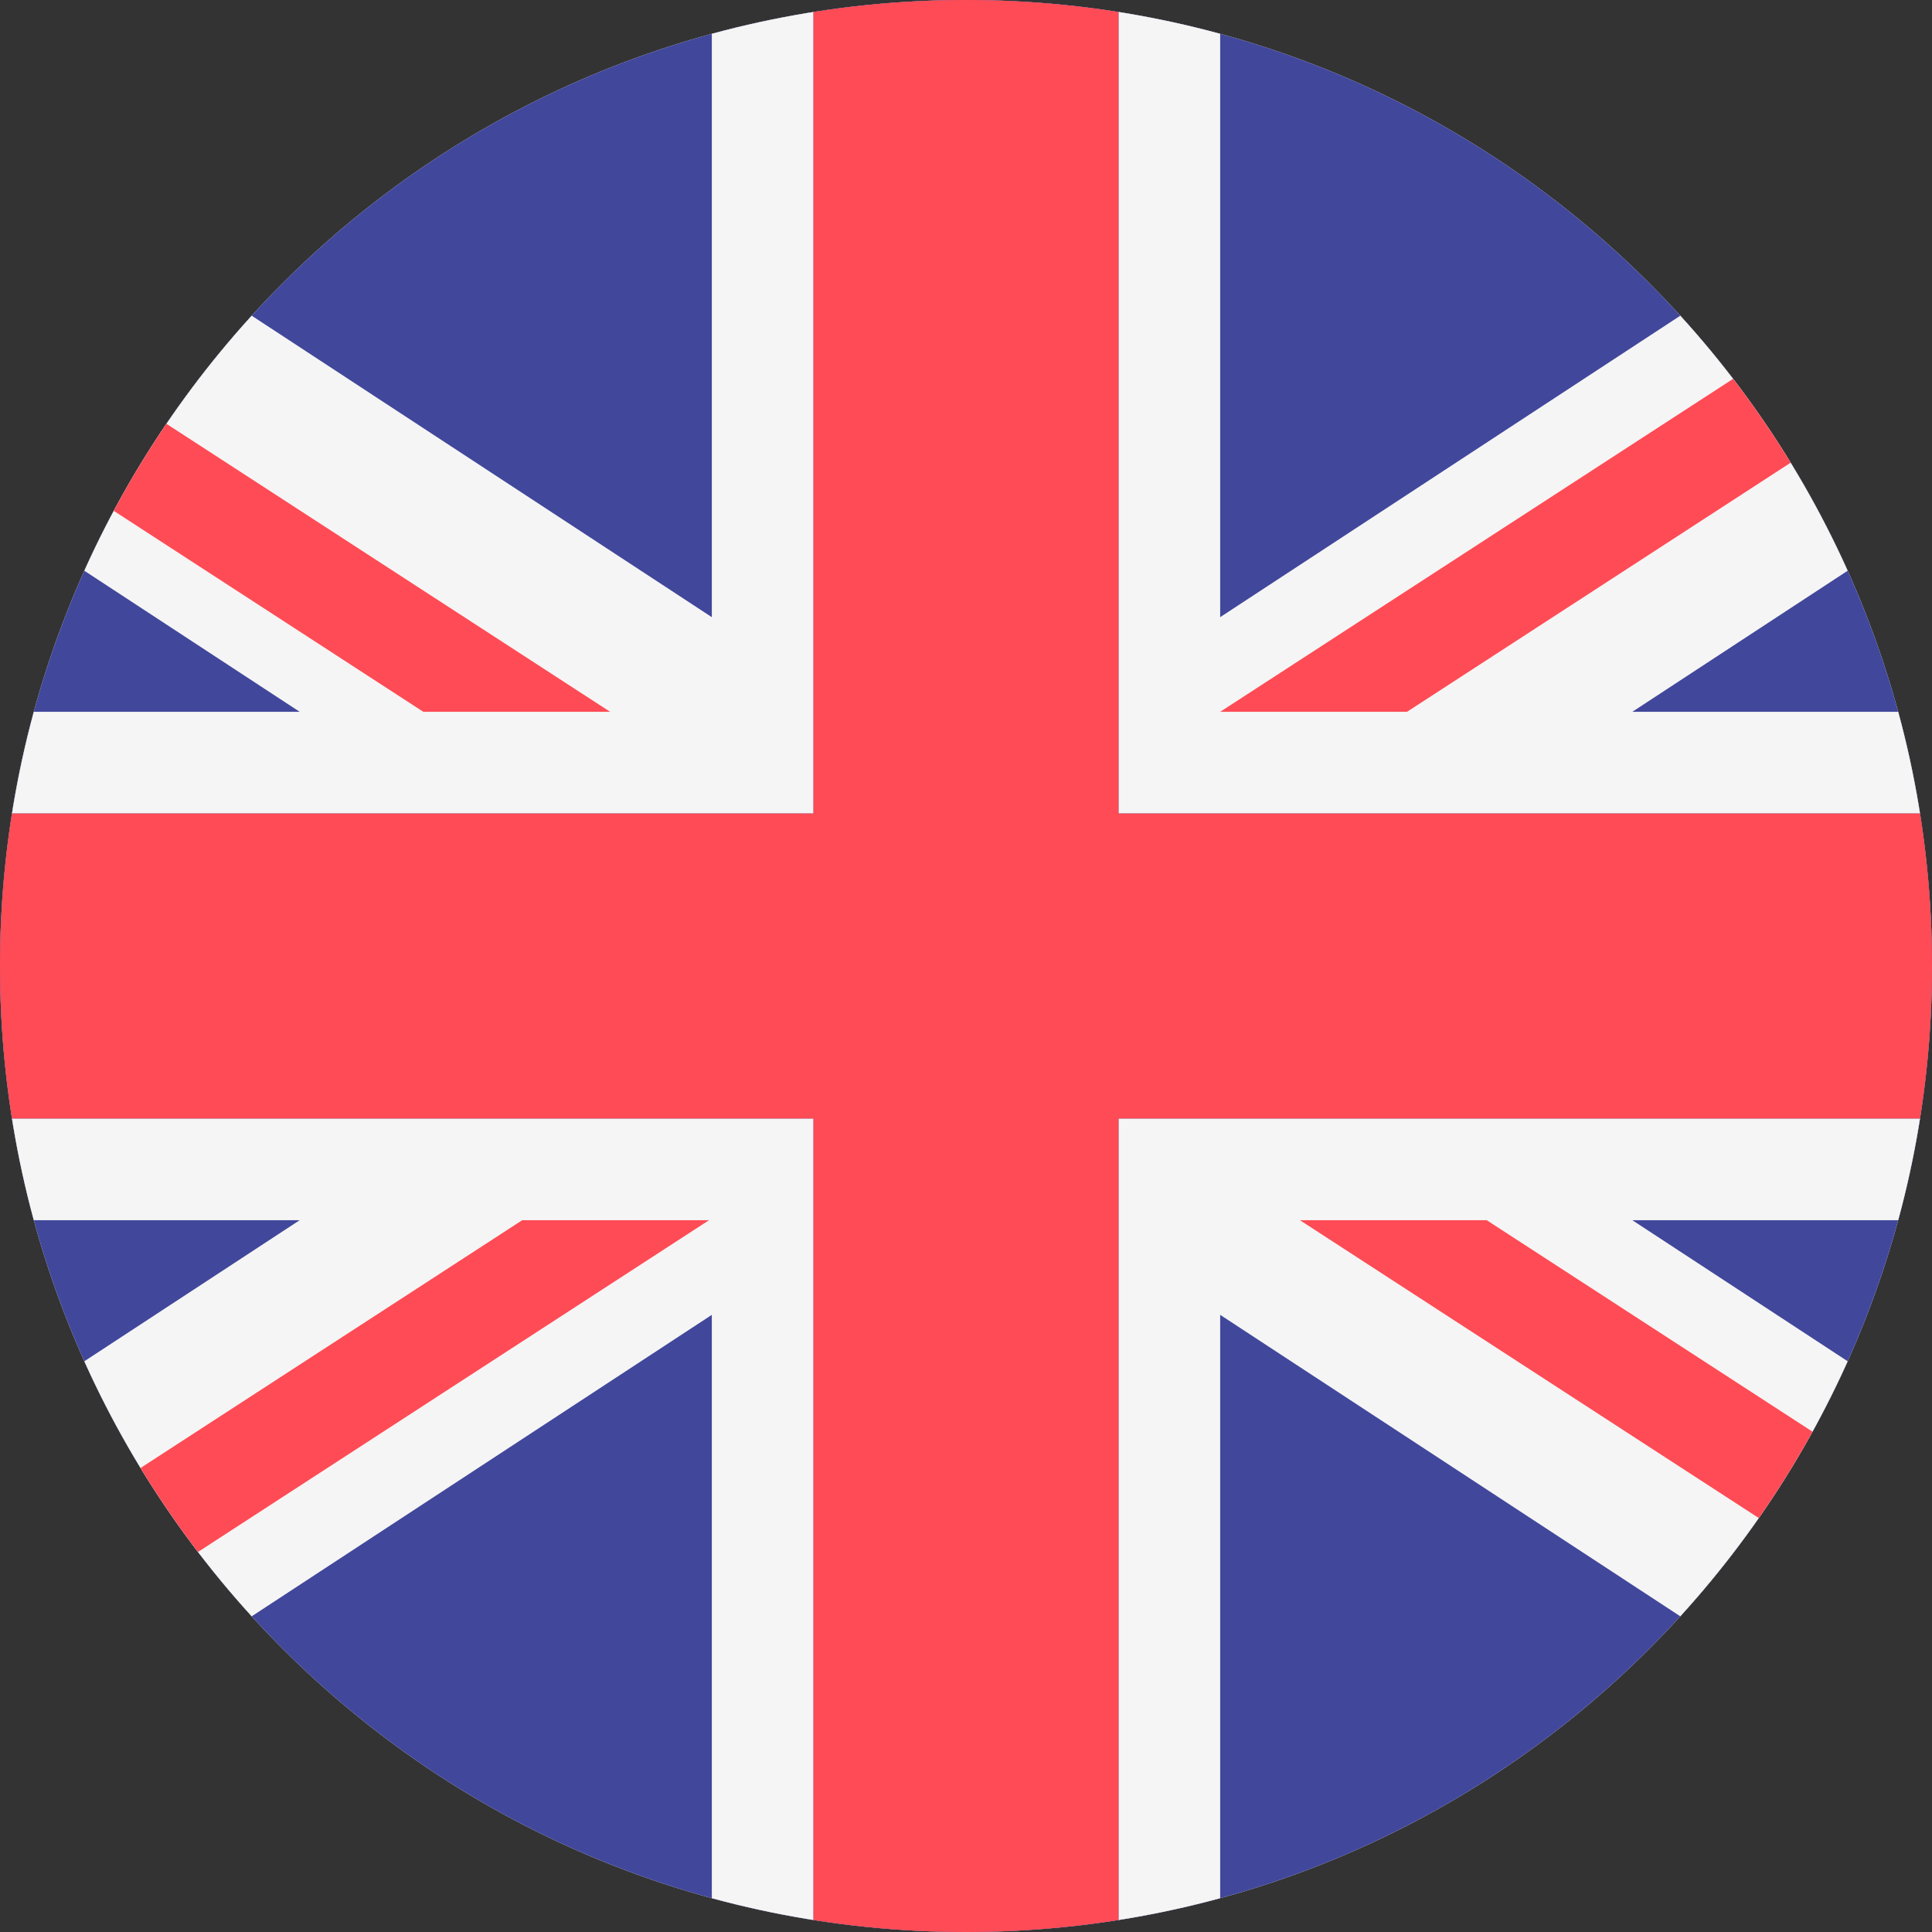
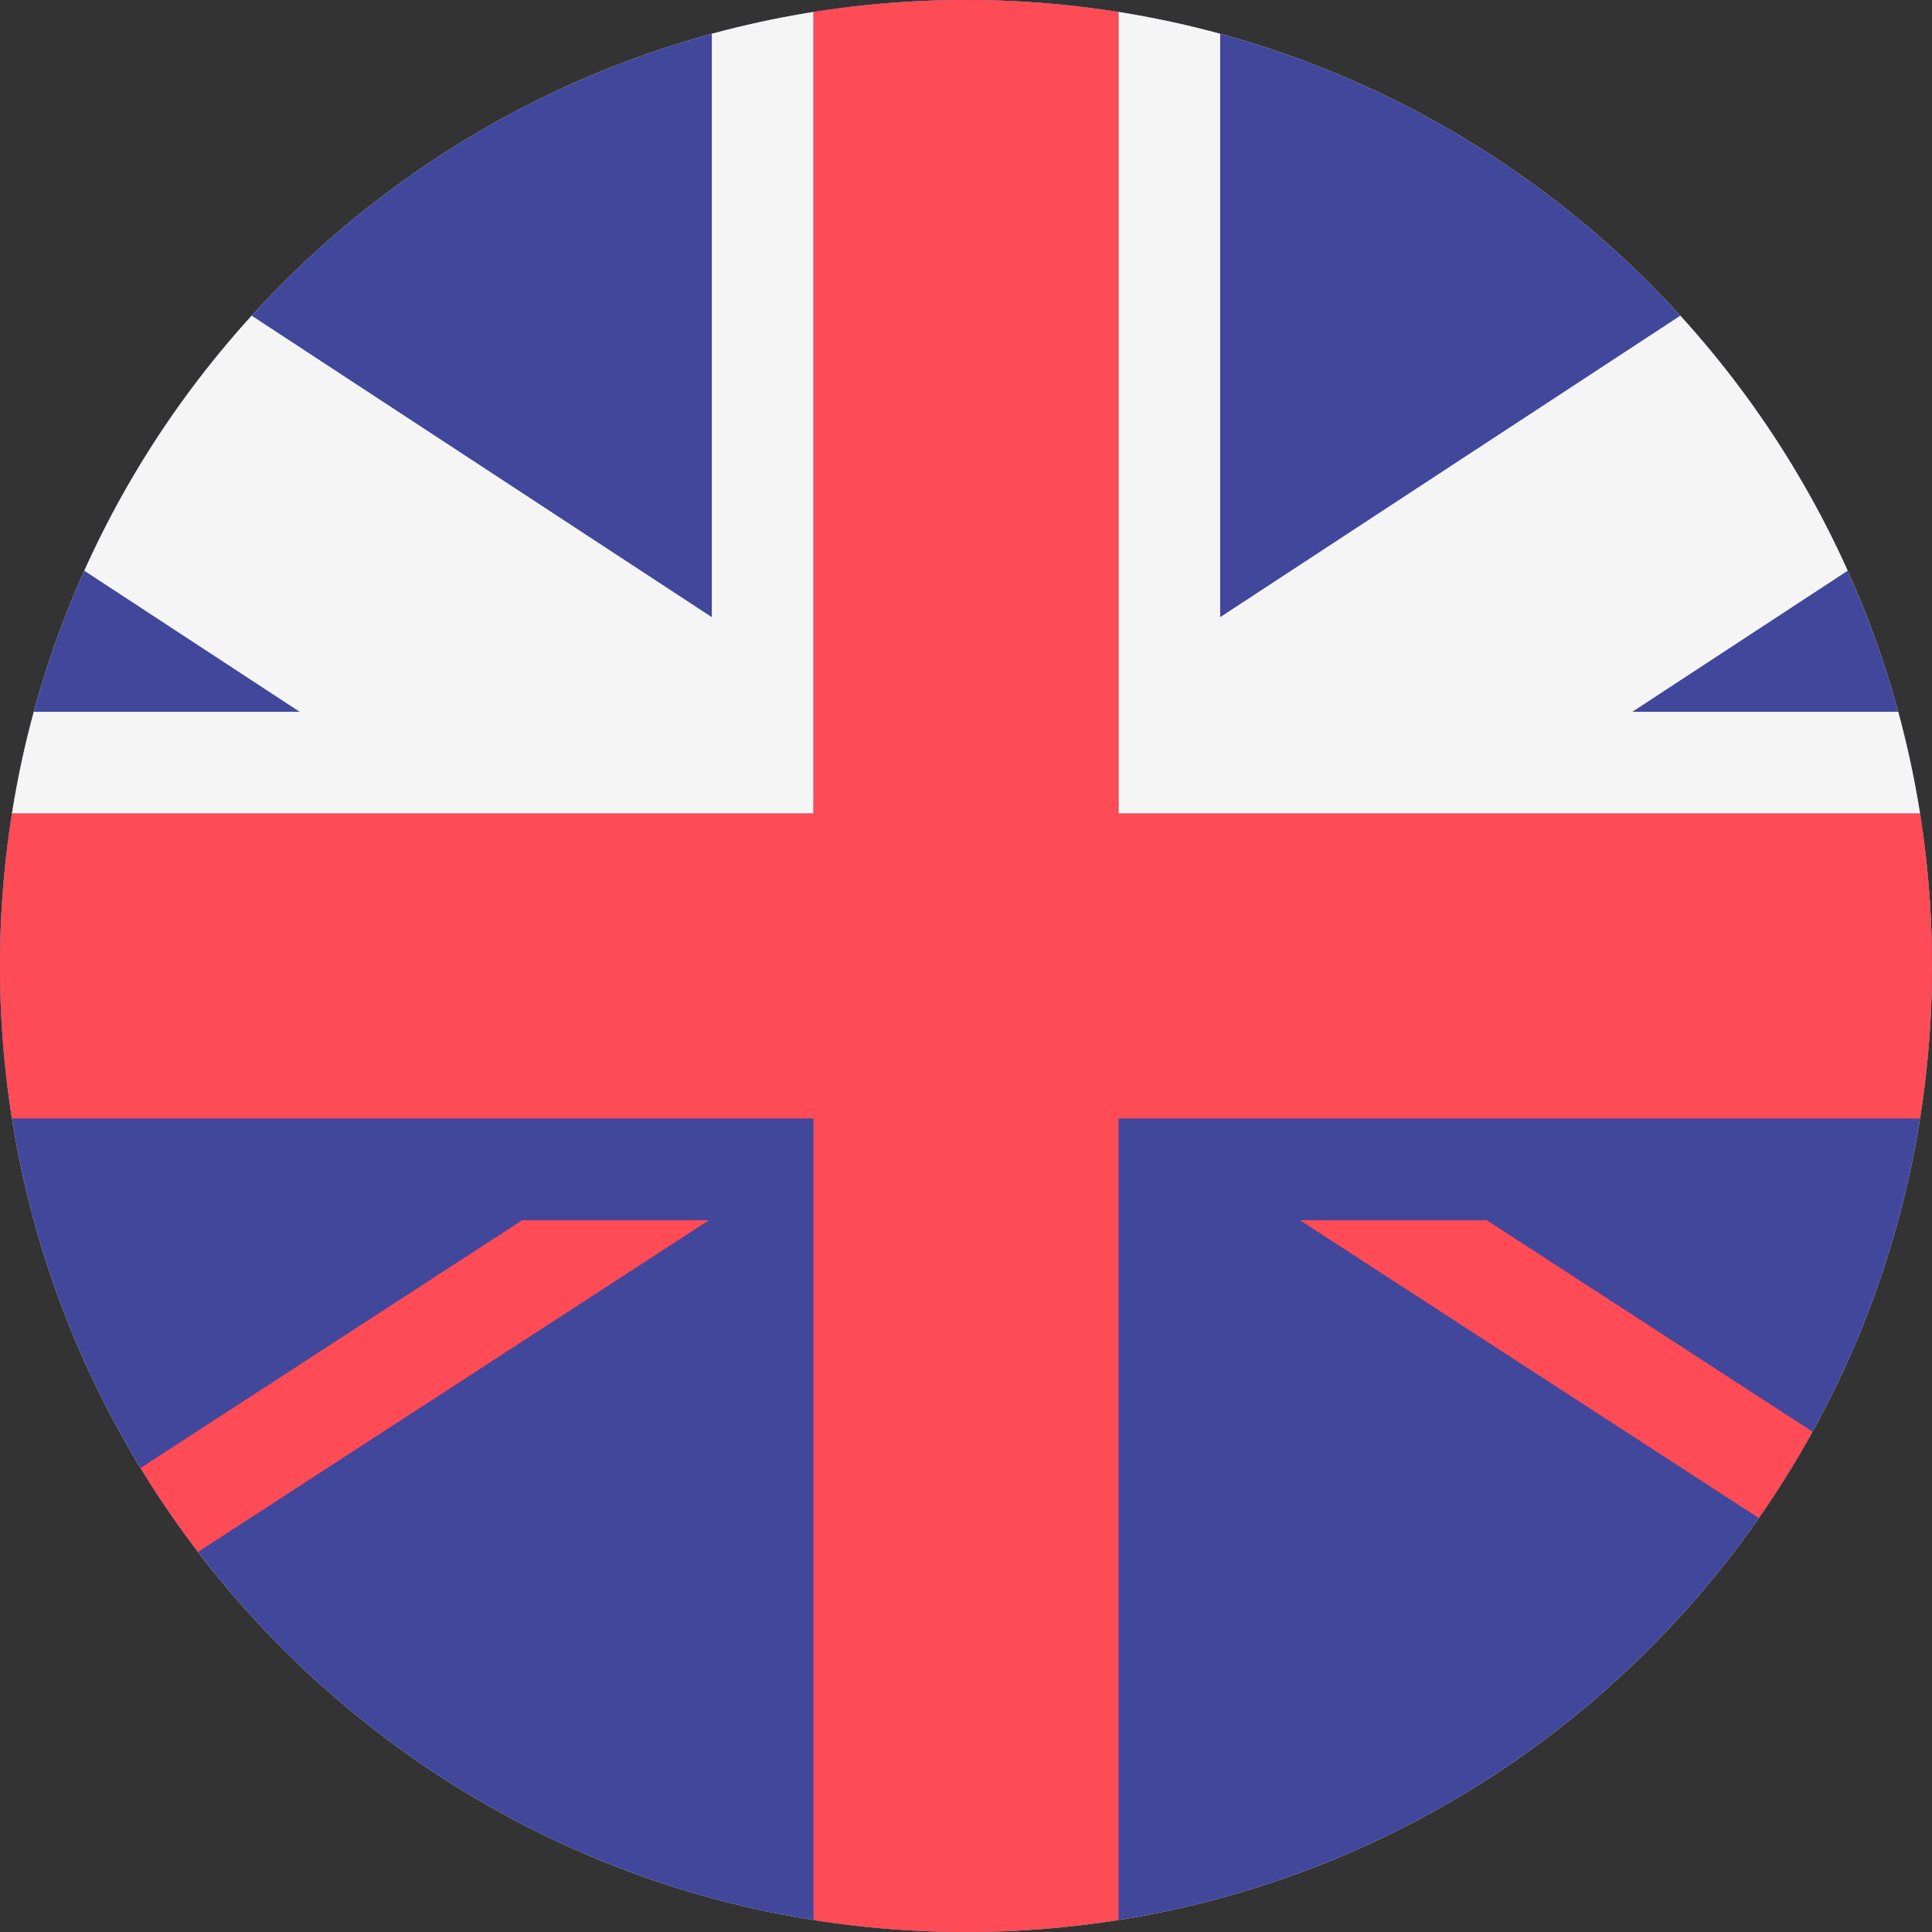
<svg xmlns="http://www.w3.org/2000/svg" xmlns:xlink="http://www.w3.org/1999/xlink" width="16px" height="16px" viewBox="0 0 16 16" version="1.1">
  <rect x="0" y="0" width="16" height="16" fill="#333333" stroke="none" />
  <defs>
    <path d="M8 16C12.418 16 16 12.418 16 8C16 3.582 12.418 0 8 0C3.582 0 0 3.582 0 8C0 12.418 3.582 16 8 16Z" id="path_1" />
    <clipPath id="mask_1">
      <use xlink:href="#path_1" />
    </clipPath>
  </defs>
  <g id="united-kingdom">
    <path d="M8 16C12.418 16 16 12.418 16 8C16 3.582 12.418 0 8 0C3.582 0 0 3.582 0 8C0 12.418 3.582 16 8 16Z" id="Mask" fill="#FFFFFF" fill-rule="evenodd" stroke="none" />
    <g clip-path="url(#mask_1)">
      <g id="united-kingdom">
        <path d="M12.5 16L3.5 16C1.567 16 0 14.433 0 12.5L0 3.5C0 1.567 1.567 0 3.5 0L12.5 0C14.433 0 16 1.567 16 3.5L16 12.5C16 14.433 14.433 16 12.5 16Z" id="Path" fill="#41479B" stroke="none" />
        <g id="Group">
-           <path d="M6.737 3.236L6.737 2.468L4.255 0.842L6.737 0.842L6.737 0L0 0L0 6.737L0.842 6.737L0.842 1.626L6.184 5.126C6.373 4.831 6.519 4.507 6.613 4.16" transform="translate(9.263 9.263)" id="Path" fill="#F5F5F5" stroke="none" />
-           <path d="M0.235 4.501C0.321 4.721 0.427 4.93 0.553 5.126L5.895 1.626L5.895 6.737L6.737 6.737L6.737 0L0 0L0 0.842L2.482 0.842L0 2.468L0 3.237C0 3.371 0.008 3.504 0.023 3.635" transform="translate(0 9.263)" id="Path" fill="#F5F5F5" stroke="none" />
          <path d="M0 3.619L0 4.269L2.482 5.895L0 5.895L0 6.737L6.737 6.737L6.737 0L5.895 0L5.895 5.111L0.553 1.611C0.345 1.934 0.19 2.294 0.097 2.678" id="Path" fill="#F5F5F5" stroke="none" />
          <path d="M6.497 2.224C6.412 2.008 6.307 1.803 6.184 1.611L0.842 5.111L0.842 0L0 0L0 6.737L6.737 6.737L6.737 5.895L4.255 5.895L6.737 4.269L6.737 3.5C6.737 3.361 6.728 3.223 6.713 3.088" transform="translate(9.263 0)" id="Path" fill="#F5F5F5" stroke="none" />
        </g>
        <g id="Group">
          <path d="M9.263 0L6.737 0L6.737 6.737L0 6.737L0 9.263L6.737 9.263L6.737 16L9.263 16L9.263 9.263L16 9.263L16 6.737L9.263 6.737L9.263 0Z" id="Path" fill="#FF4B55" stroke="none" />
          <path d="M4.302 3.125e-05L0 2.793C0.034 3.095 0.107 3.385 0.213 3.659L5.849 0L4.302 0L4.302 3.125e-05L4.302 3.125e-05Z" transform="translate(0.023 10.105)" id="Path" fill="#FF4B55" stroke="none" />
          <path d="M0 3.125e-05L5.112 3.318C5.192 3.024 5.235 2.714 5.235 2.395L5.235 2.394L1.547 0L0 3.125e-05L0 3.125e-05Z" transform="translate(10.765 10.105)" id="Path" fill="#FF4B55" stroke="none" />
-           <path d="M5.053 3.217L0.097 0C0.034 0.264 0 0.539 0 0.822L0 0.941L3.506 3.217L5.053 3.217L5.053 3.217Z" transform="translate(0 2.678)" id="Path" fill="#FF4B55" stroke="none" />
-           <path d="M1.547 3.671L5.87 0.864C5.835 0.563 5.762 0.273 5.655 0L0 3.671L1.547 3.671Z" transform="translate(10.105 2.224)" id="Path" fill="#FF4B55" stroke="none" />
        </g>
      </g>
    </g>
  </g>
</svg>